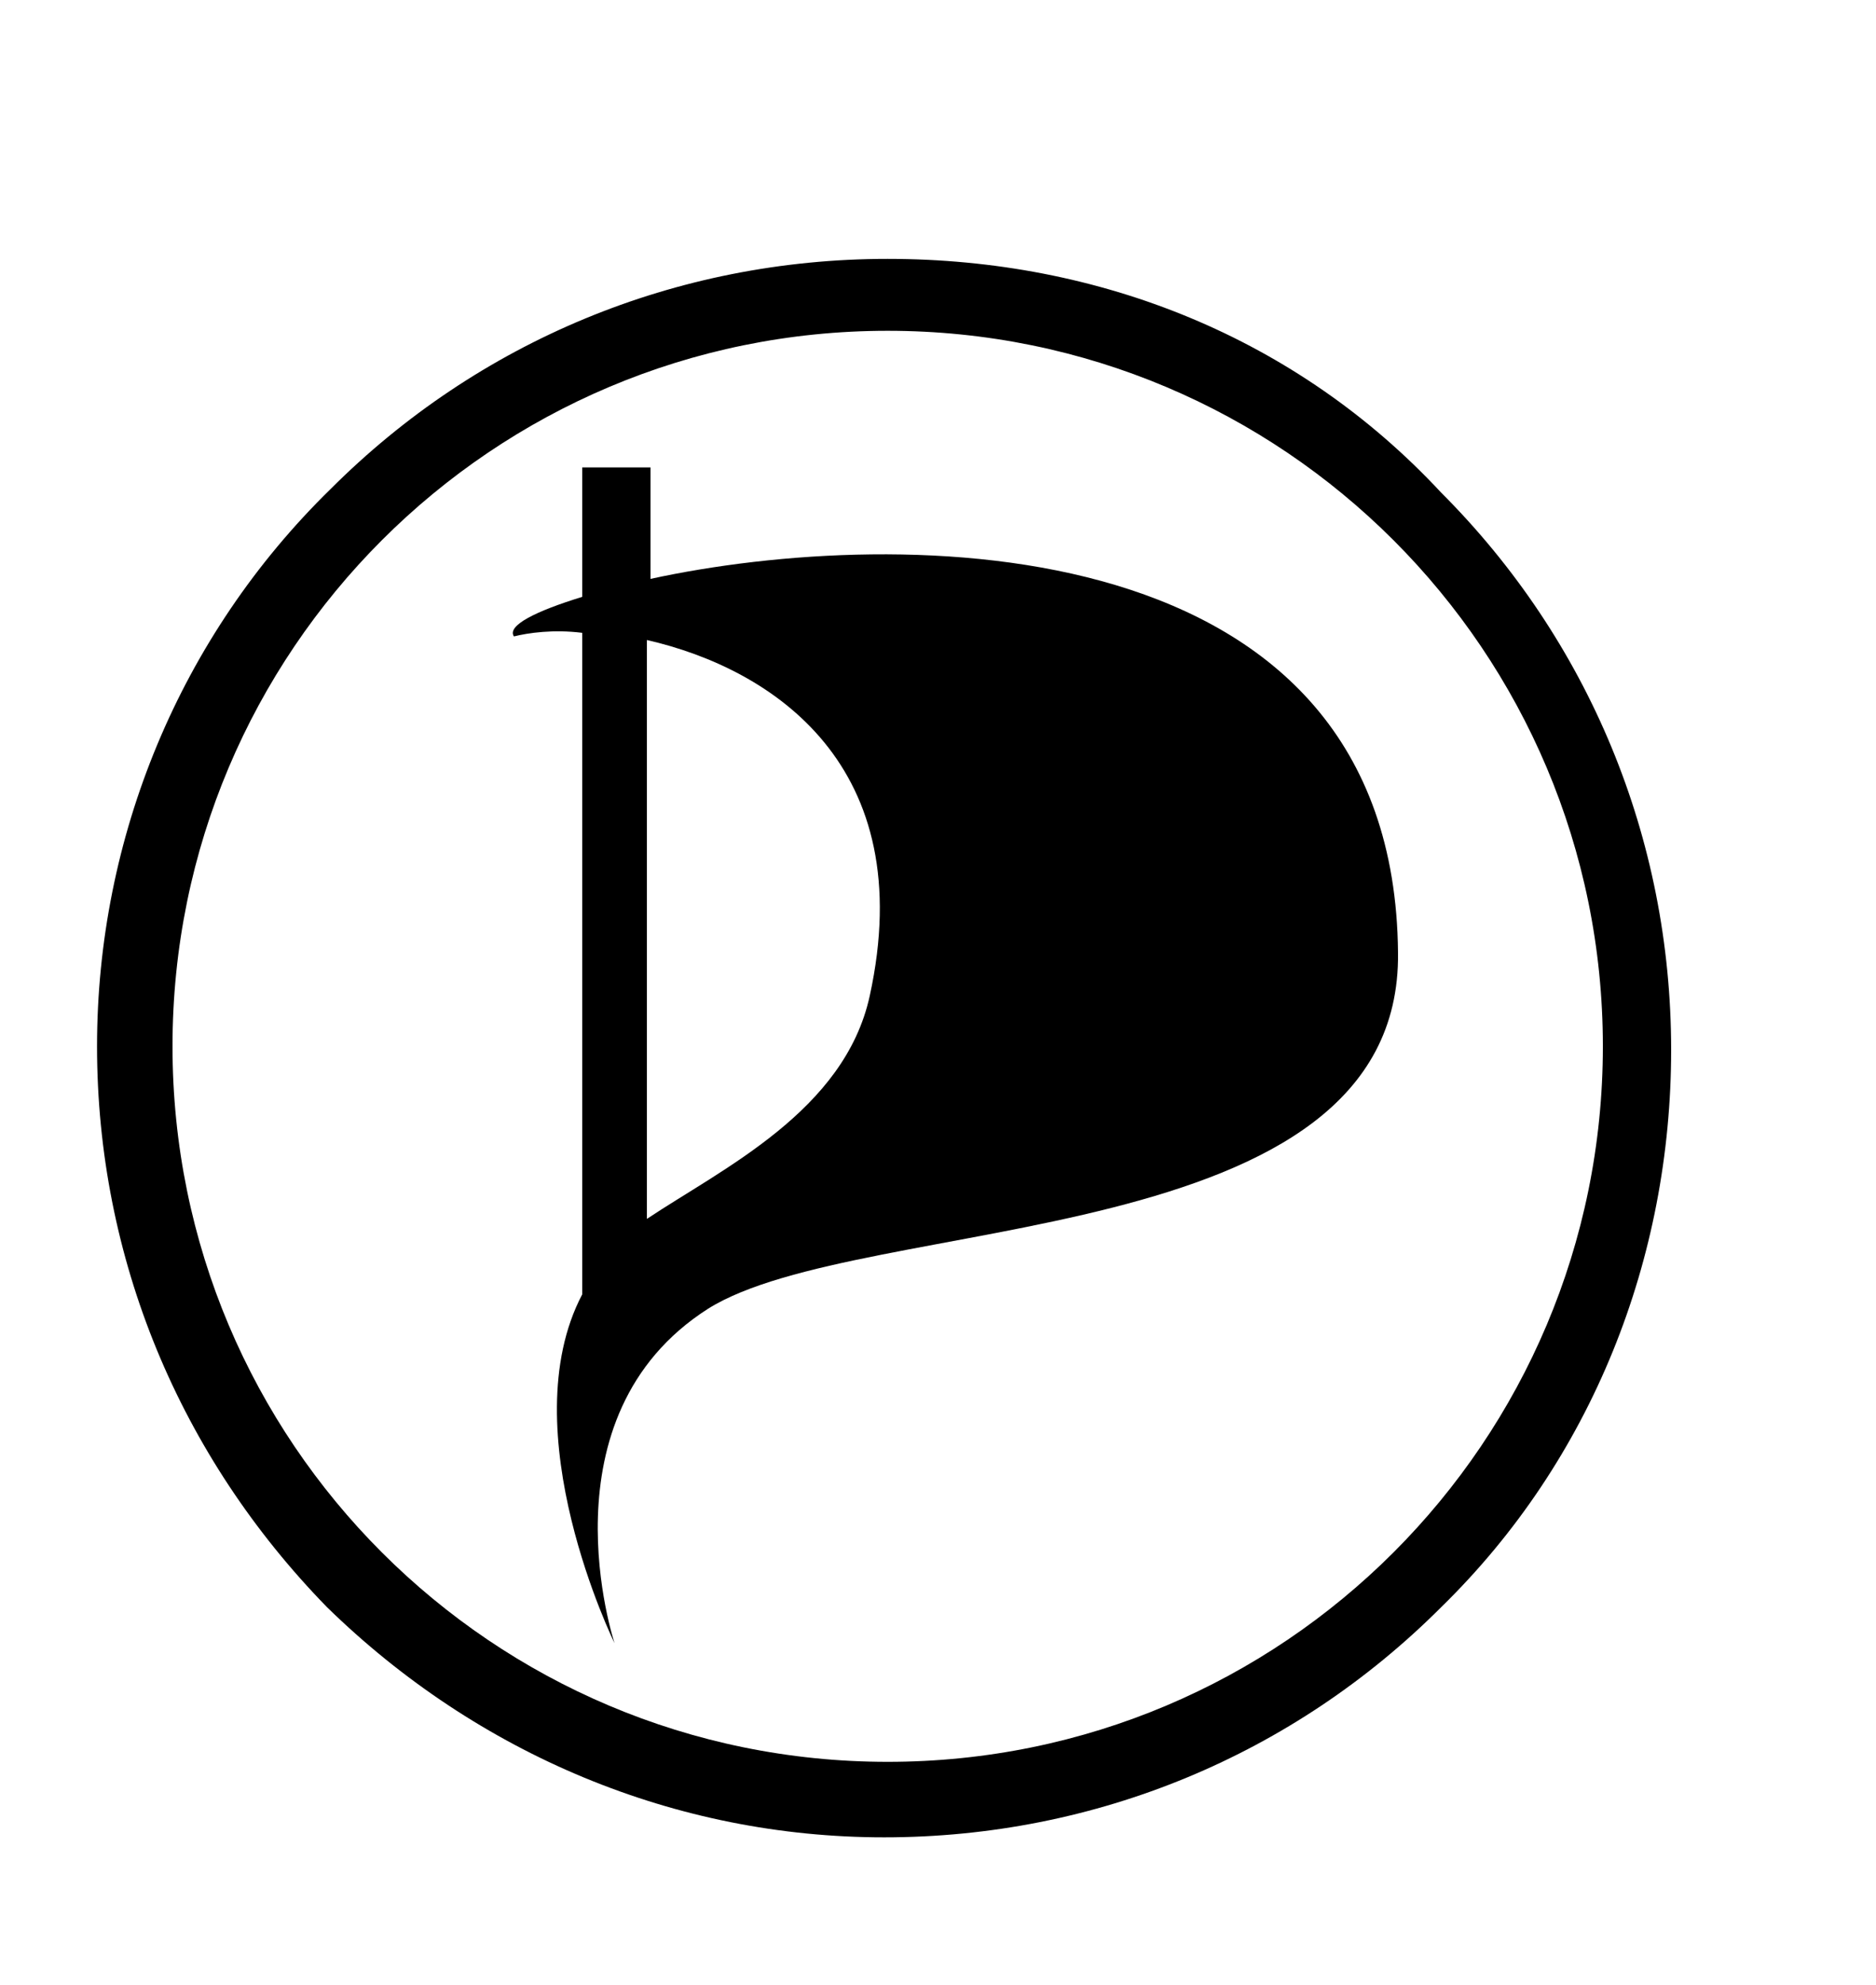
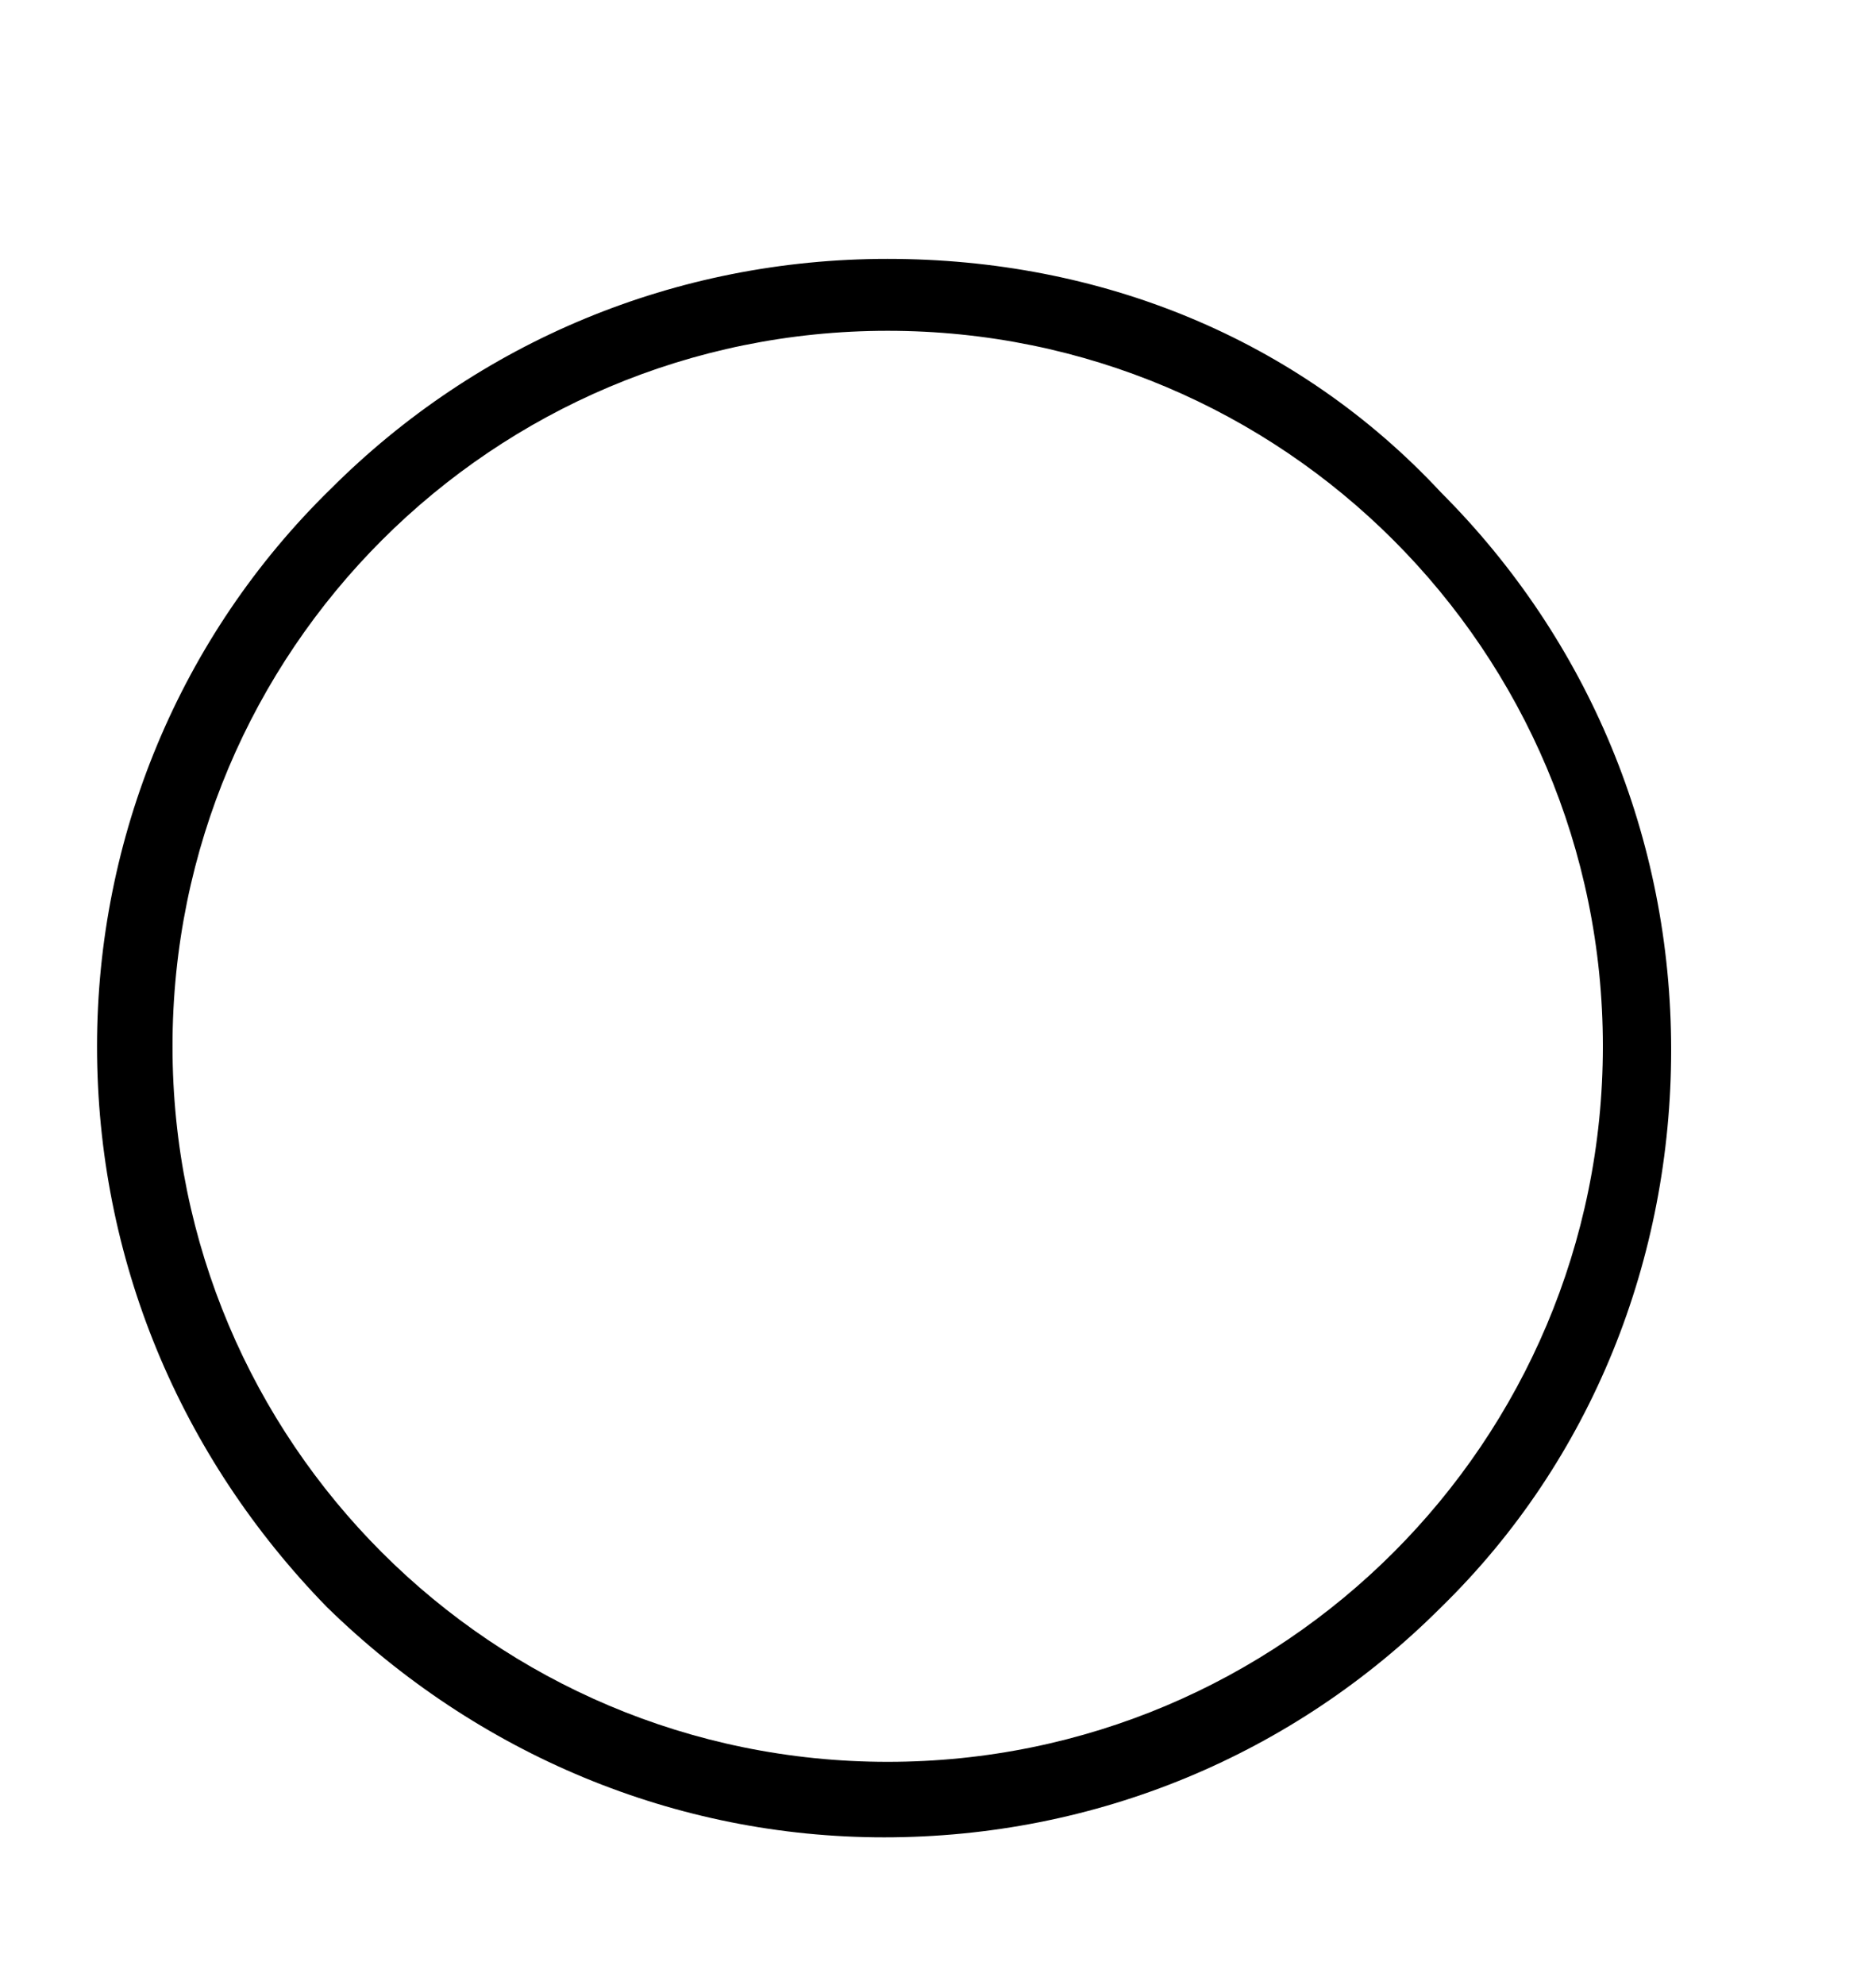
<svg xmlns="http://www.w3.org/2000/svg" id="Vrstva_1" viewBox="0 0 52.2 55.2">
  <style>
    .st0{fill:none}
  </style>
  <path d="M24.7 7.2c-5.9 0-11.4 2.3-15.5 6.4-4.2 4.1-6.5 9.7-6.5 15.5C2.7 35 5 40.5 9.1 44.7c4.2 4.1 9.7 6.4 15.5 6.4 5.9 0 11.4-2.3 15.5-6.4 4.2-4.1 6.4-9.7 6.4-15.5 0-5.9-2.3-11.4-6.4-15.5-4-4.3-9.5-6.5-15.4-6.5m0 41.8c-11 0-19.9-8.9-19.9-19.9 0-11 8.9-19.9 19.9-19.9 11 0 19.9 8.9 19.9 19.9 0 11-8.9 19.9-19.9 19.9" />
-   <path d="M18.1 16.1V13h-1.9v3.6c-1.3.4-2.1.8-1.9 1.1.4-.1 1.1-.2 1.9-.1V36c-2 3.8.9 9.7.9 9.7s-2.1-6.3 2.6-9.3c4.3-2.7 19.3-1.5 19.2-9.9-.1-11.9-13.9-11.9-20.8-10.4m6.1 11.6c-.7 3.2-4.1 4.8-6.2 6.2V17.8c3.5.8 7.6 3.5 6.2 9.9" />
  <path class="st0" d="M0 0h52.2v55.2H0z" />
</svg>